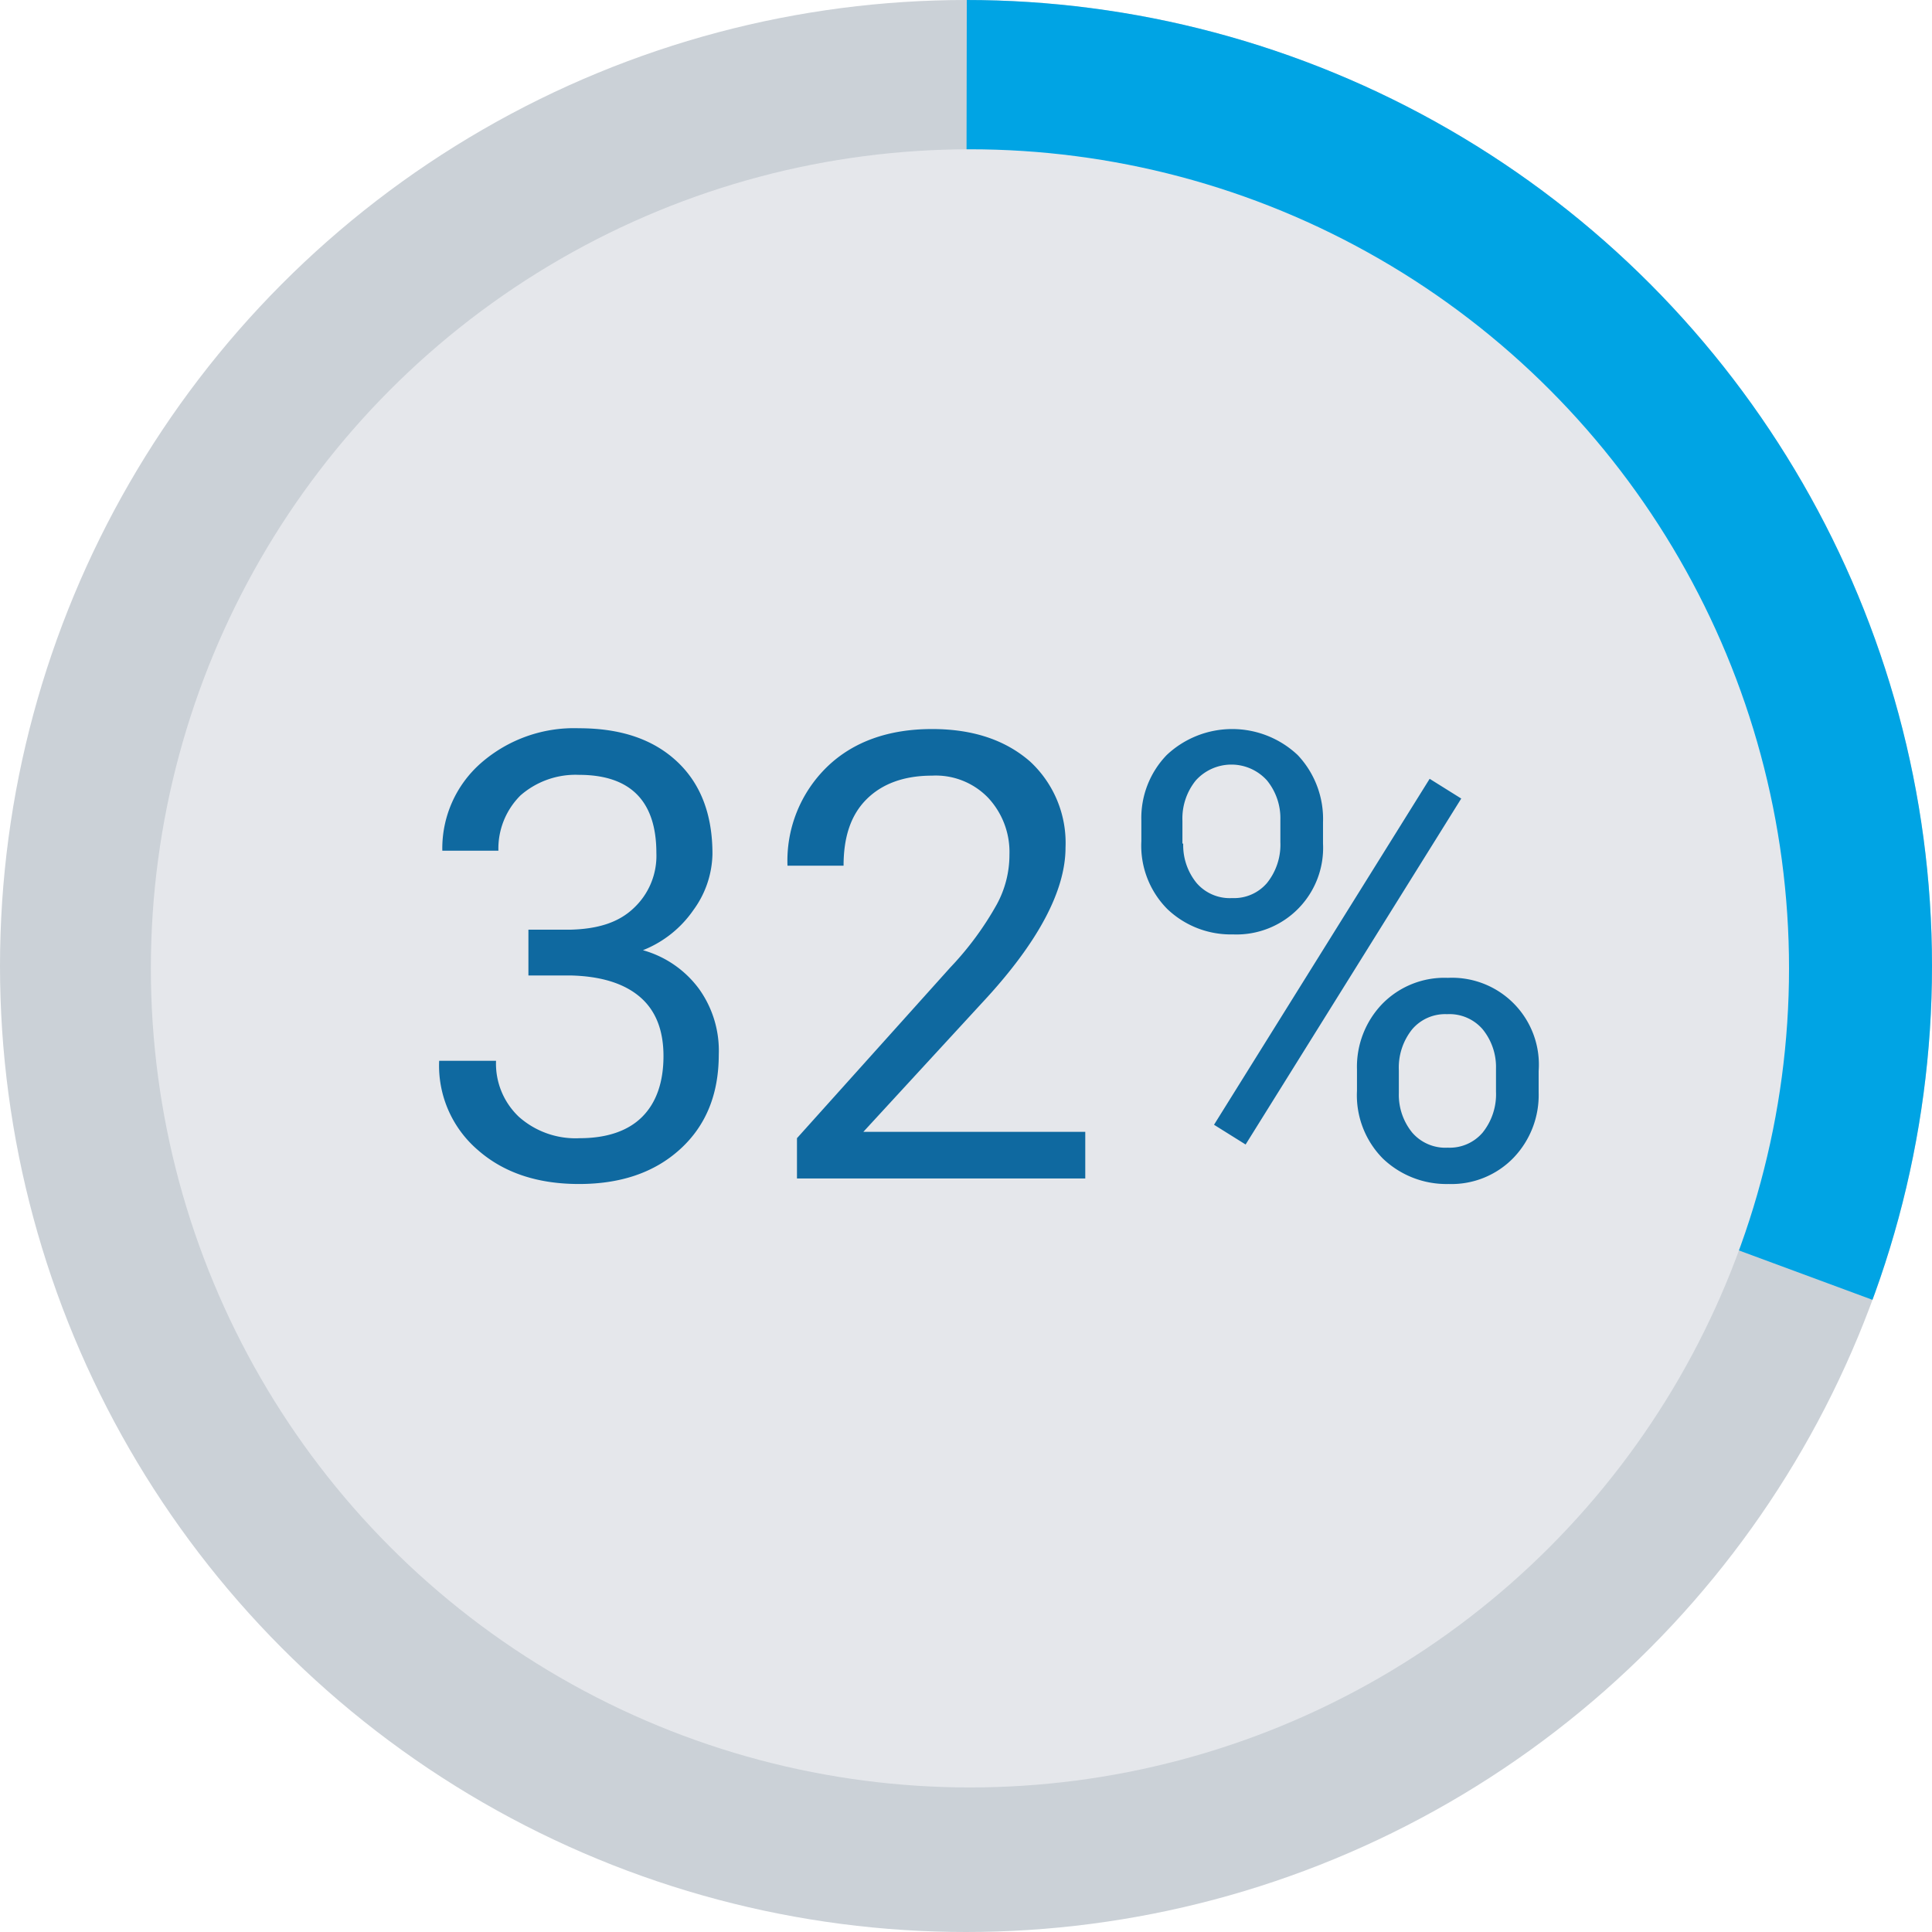
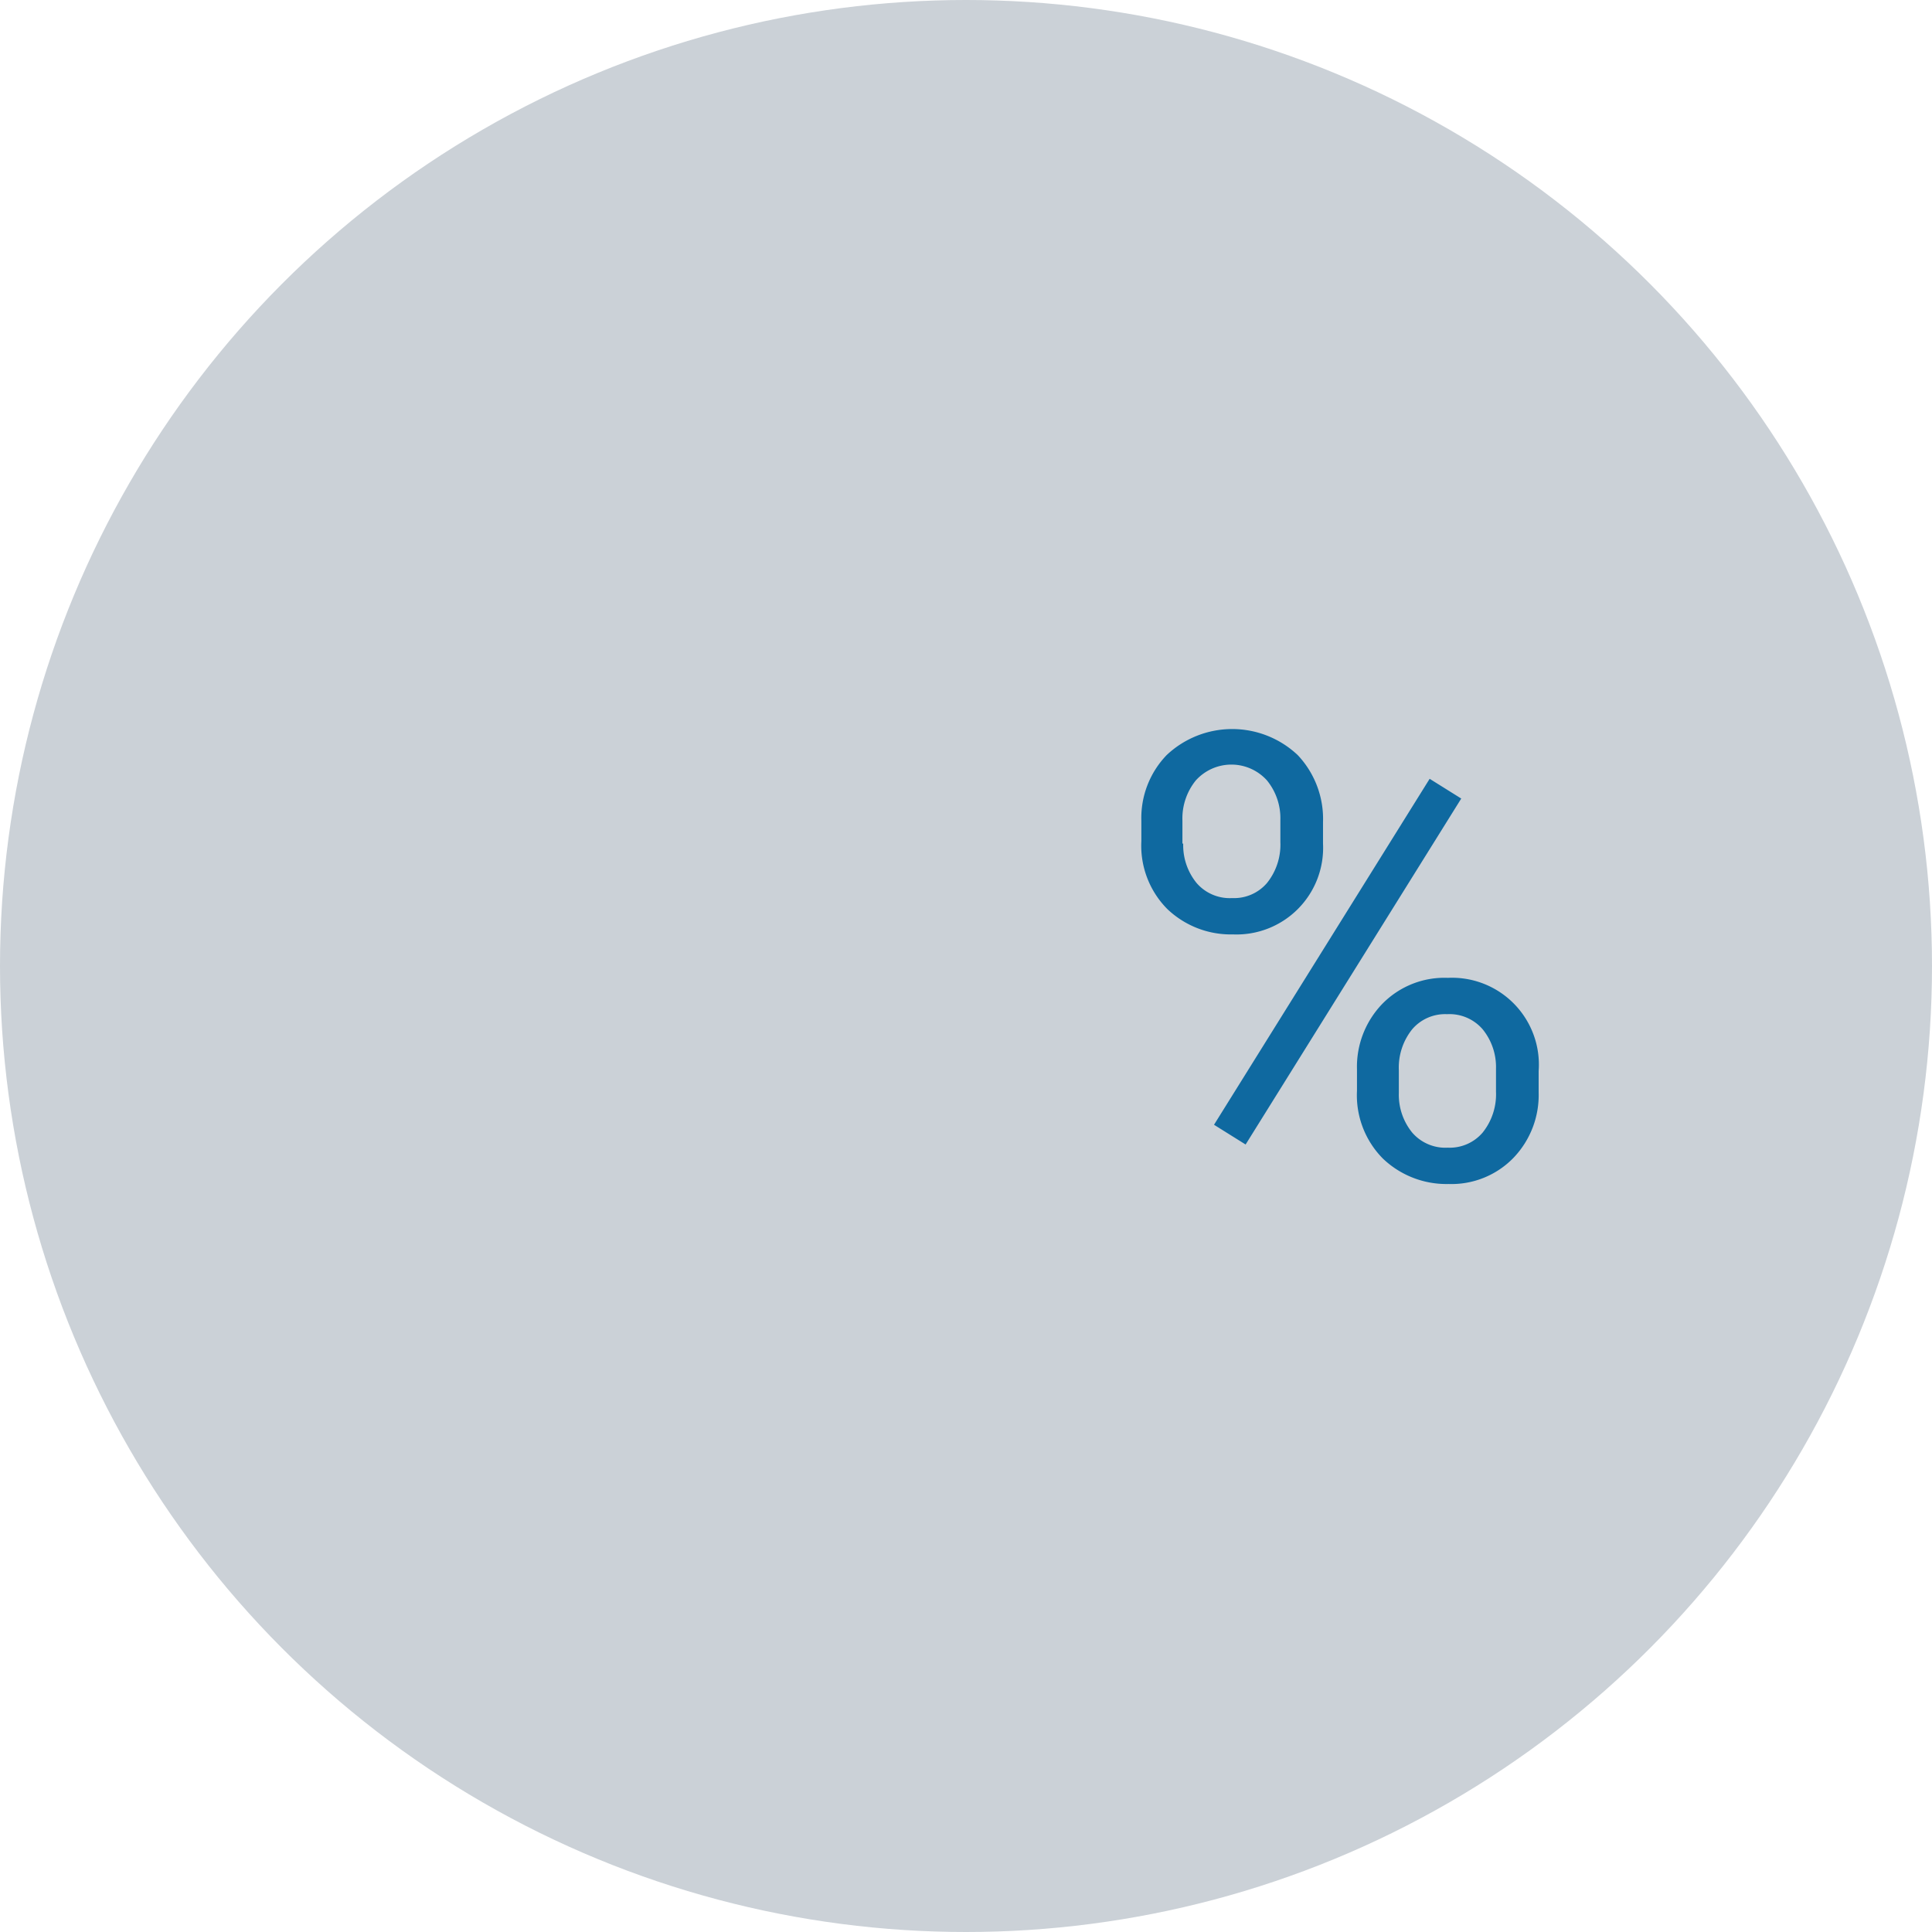
<svg xmlns="http://www.w3.org/2000/svg" id="domain_percent_32" width="244.6" height="244.6" viewBox="0 0 244.6 244.6">
  <defs>
    <clipPath id="clip-path">
-       <circle id="椭圆_349" data-name="椭圆 349" cx="122.3" cy="122.3" r="122.3" transform="translate(0 0)" />
-     </clipPath>
+       </clipPath>
  </defs>
  <g id="组_147" data-name="组 147">
    <g id="组_143" data-name="组 143">
      <circle id="SVGID_00000022532411761131842190000007120171632230810254_" cx="122.3" cy="122.3" r="122.3" transform="translate(0 0)" fill="#cbd1d7" />
    </g>
    <g id="组_146" data-name="组 146">
      <g id="组_145" data-name="组 145">
        <g id="组_144" data-name="组 144" clip-path="url(#clip-path)">
          <path id="路径_1663" data-name="路径 1663" d="M122.4,0C190,0,244.6,29.6,244.6,97.1l2.3,71.1L122.2,122.1,122.4,0" fill="#00a4e4" />
        </g>
      </g>
    </g>
  </g>
-   <circle id="椭圆_350" data-name="椭圆 350" cx="103.7" cy="103.7" r="103.7" transform="translate(19.1 18.9)" fill="#e5e7eb" />
  <circle id="椭圆_351" data-name="椭圆 351" cx="94.6" cy="94.6" r="94.6" transform="translate(28.5 28)" fill="none" />
  <g id="组_148" data-name="组 148">
-     <path id="路径_1664" data-name="路径 1664" d="M66.9,117.7h5.4c3.4-.1,6-.9,7.9-2.7a9.045,9.045,0,0,0,2.9-7c0-6.6-3.3-9.9-9.8-9.9a10.592,10.592,0,0,0-7.4,2.6,9.49,9.49,0,0,0-2.8,7H56a14.363,14.363,0,0,1,4.9-11.1,17.9,17.9,0,0,1,12.4-4.4c5.3,0,9.4,1.4,12.4,4.2s4.5,6.7,4.5,11.7a12.367,12.367,0,0,1-2.4,7.1,14.049,14.049,0,0,1-6.4,5.1,13.245,13.245,0,0,1,7.1,4.9,13.41,13.41,0,0,1,2.5,8.3c0,5-1.6,9-4.9,12s-7.6,4.4-12.8,4.4-9.5-1.4-12.8-4.3a14.066,14.066,0,0,1-4.9-11.3h7.2a9.264,9.264,0,0,0,2.9,7.1,10.792,10.792,0,0,0,7.7,2.7c3.4,0,6.1-.9,7.9-2.7S84,137,84,133.7s-1-5.8-3-7.5-4.9-2.6-8.7-2.7H66.9v-5.8Z" fill="#0f69a0" />
-     <path id="路径_1665" data-name="路径 1665" d="M137.6,149.2H100.9v-5.1l19.4-21.6a39.475,39.475,0,0,0,5.9-8,13.111,13.111,0,0,0,1.6-6.3,10.052,10.052,0,0,0-2.7-7.2,9.2,9.2,0,0,0-7.1-2.8c-3.5,0-6.3,1-8.3,3s-2.9,4.8-2.9,8.4H99.7a16.567,16.567,0,0,1,5-12.5c3.3-3.2,7.8-4.8,13.3-4.8,5.2,0,9.3,1.4,12.4,4.1a14.033,14.033,0,0,1,4.5,10.9c0,5.5-3.5,12.1-10.6,19.7l-15,16.3h28.1v5.9Z" fill="#0f69a0" />
    <path id="路径_1666" data-name="路径 1666" d="M144.5,103.9a11.47,11.47,0,0,1,3.2-8.3,12.088,12.088,0,0,1,16.6,0,11.785,11.785,0,0,1,3.2,8.5v2.7a10.964,10.964,0,0,1-11.4,11.5,11.636,11.636,0,0,1-8.3-3.2,11.376,11.376,0,0,1-3.3-8.6Zm5.3,2.9a7.563,7.563,0,0,0,1.7,5,5.548,5.548,0,0,0,4.5,1.9,5.479,5.479,0,0,0,4.4-1.9,7.742,7.742,0,0,0,1.7-5.2v-2.8a7.563,7.563,0,0,0-1.7-5,6.063,6.063,0,0,0-9,0,7.65,7.65,0,0,0-1.7,5.1v2.9Zm7.9,38.1-4-2.5L181,98.6l4,2.5Zm14.1-9.5a11.47,11.47,0,0,1,3.2-8.3,11,11,0,0,1,8.3-3.3,11,11,0,0,1,11.5,11.8v2.7a11.47,11.47,0,0,1-3.2,8.3,10.924,10.924,0,0,1-8.2,3.3,11.636,11.636,0,0,1-8.3-3.2,11.376,11.376,0,0,1-3.3-8.6Zm5.3,3a7.563,7.563,0,0,0,1.7,5,5.548,5.548,0,0,0,4.5,1.9,5.479,5.479,0,0,0,4.4-1.9,7.742,7.742,0,0,0,1.7-5.2v-2.9a7.563,7.563,0,0,0-1.7-5,5.548,5.548,0,0,0-4.5-1.9,5.479,5.479,0,0,0-4.4,1.9,7.742,7.742,0,0,0-1.7,5.2Z" fill="#0f69a0" />
  </g>
</svg>